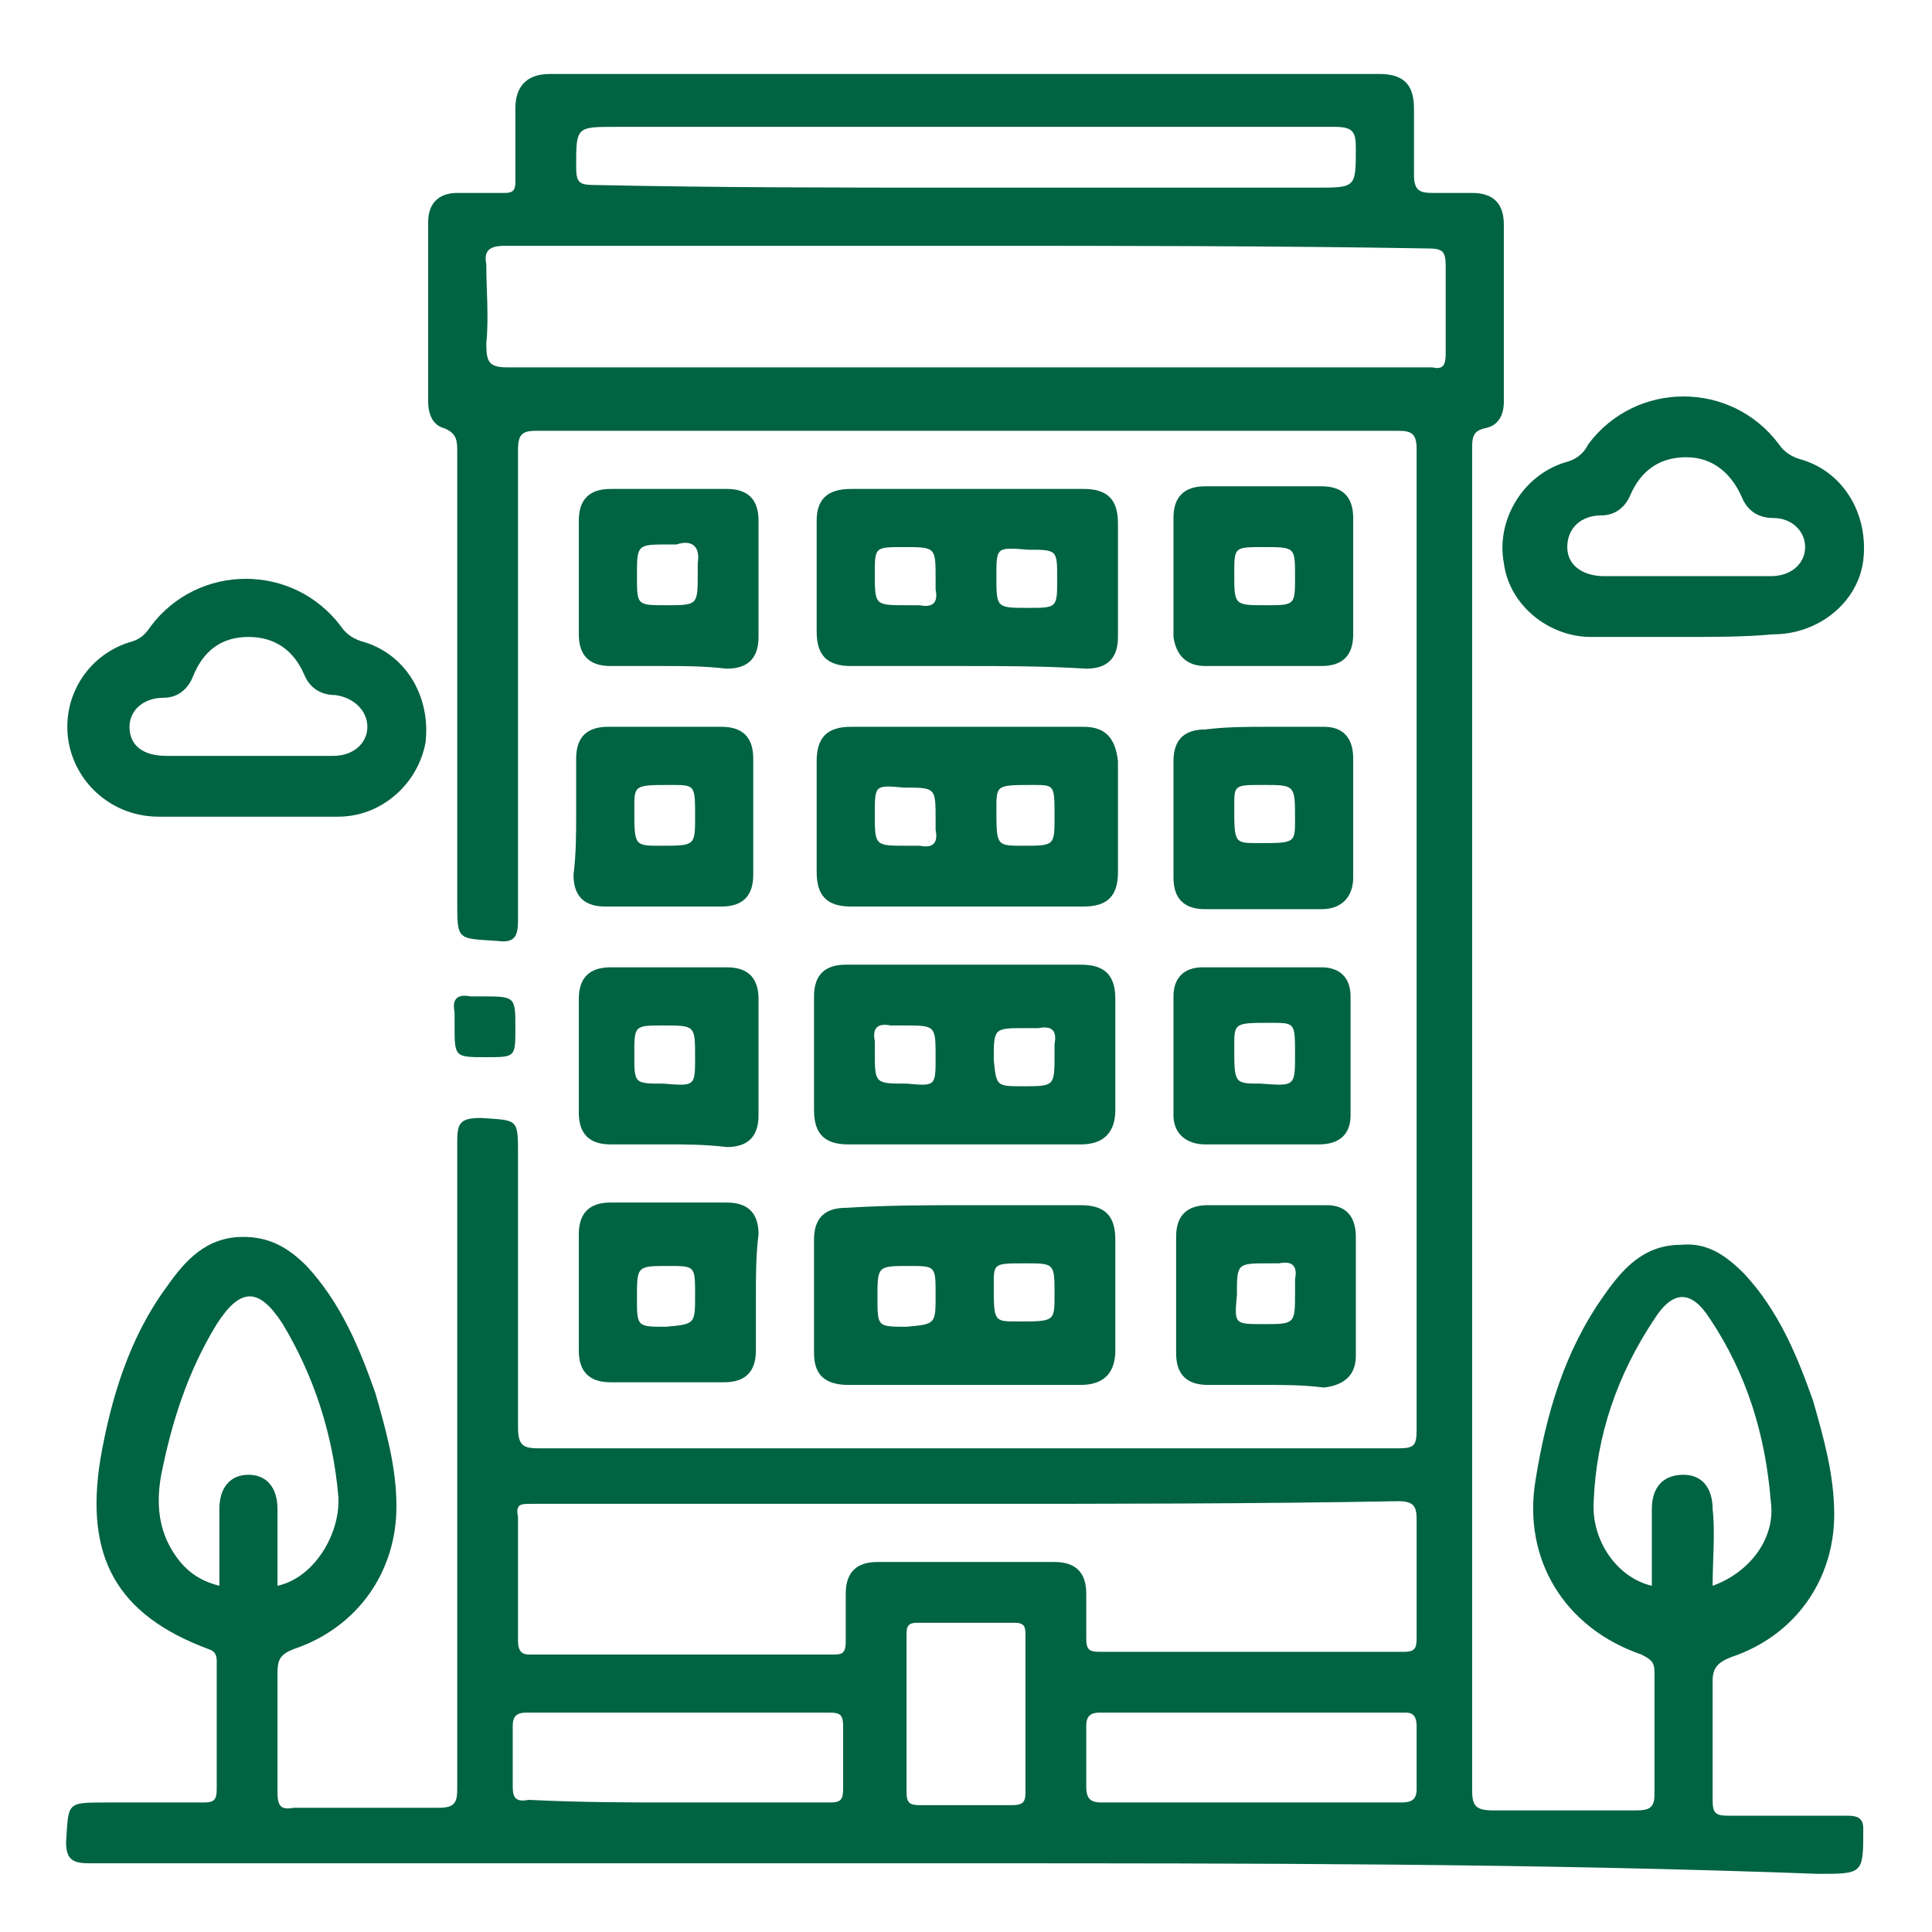
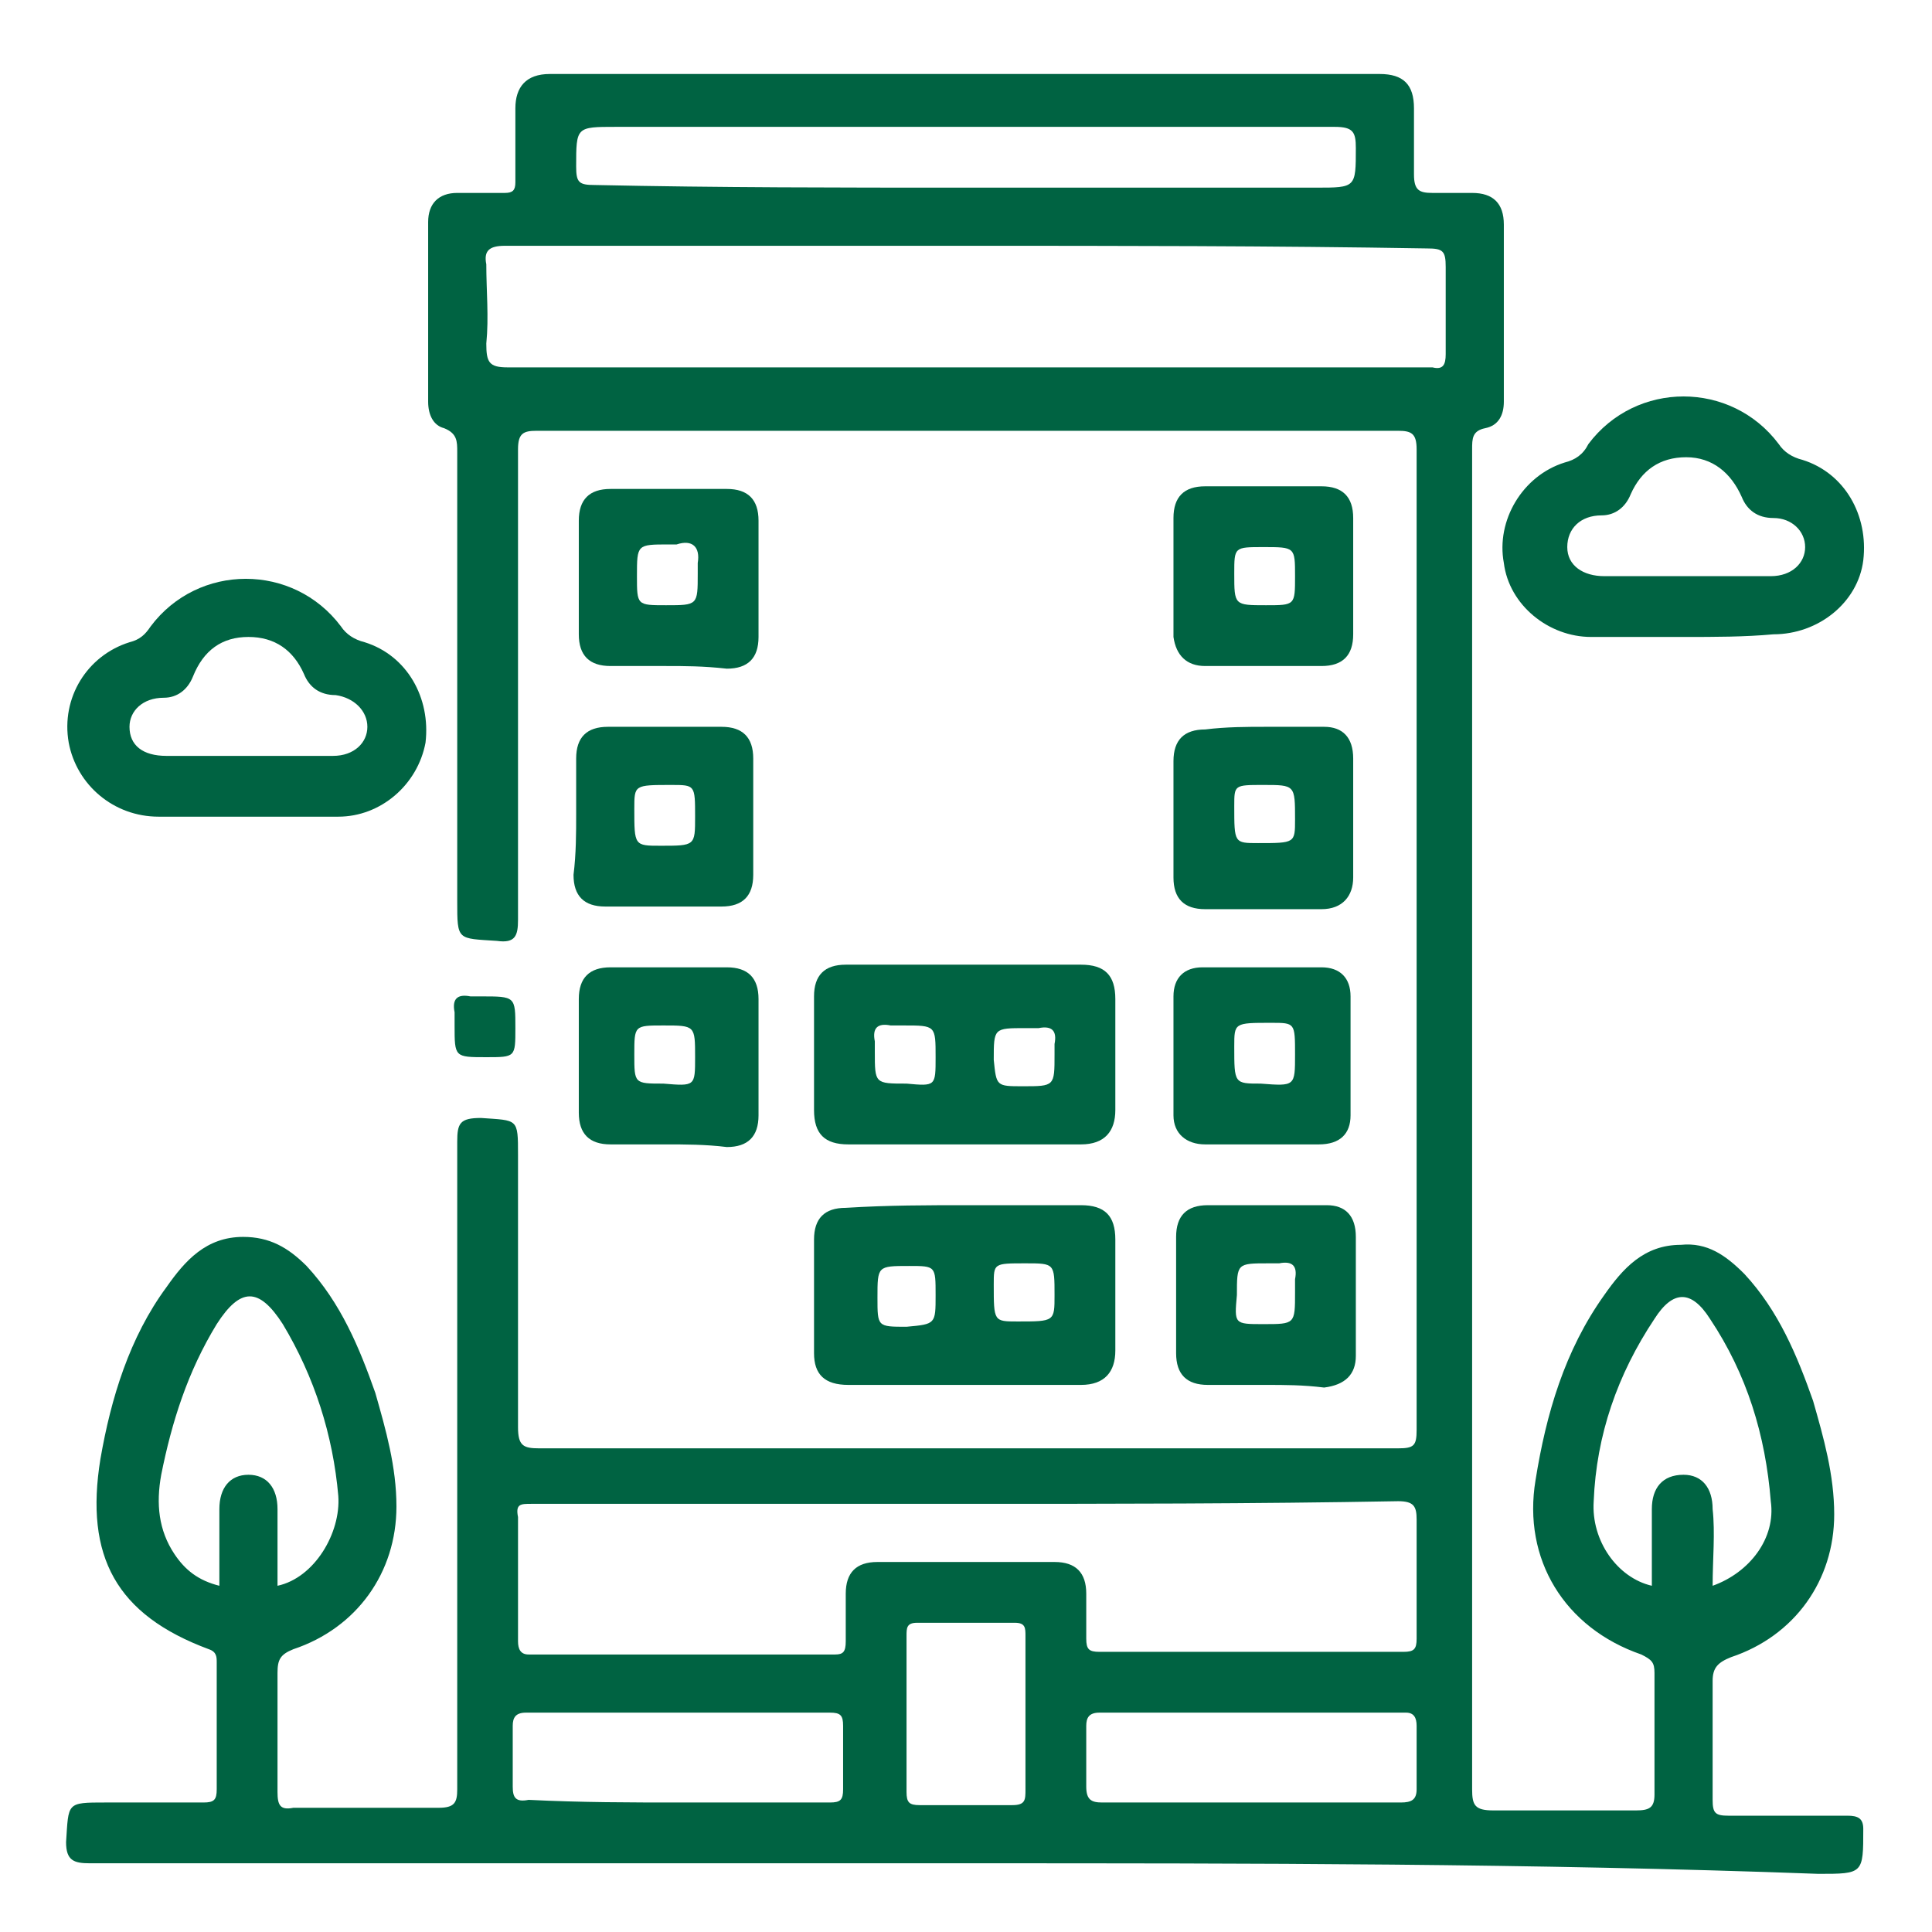
<svg xmlns="http://www.w3.org/2000/svg" version="1.1" id="Layer_1" x="0px" y="0px" viewBox="0 0 73.1 73.1" style="enable-background:new 0 0 73.1 73.1;" xml:space="preserve">
  <style type="text/css">
	.st0{fill:#FBE6D8;}
	.st1{fill:#FFFFFF;}
	.st2{fill:#010101;}
	.st3{fill:none;stroke:#016342;stroke-width:2.154;stroke-miterlimit:10;}
	.st4{fill:#F26722;}
	.st5{fill:none;stroke:#016342;stroke-width:1.287;stroke-miterlimit:10;}
	.st6{fill:#016342;}
	.st7{fill:none;}
	.st8{fill:none;stroke:#FFFFFF;stroke-width:2.356;stroke-miterlimit:10;}
	.st9{fill:none;stroke:#FFFFFF;stroke-width:1.213;stroke-miterlimit:10;}
	.st10{opacity:0.5;}
	.st11{fill:#7D7D7D;}
	.st12{fill:none;stroke:#F16823;stroke-width:0.741;stroke-miterlimit:10;}
	.st13{opacity:0.8;fill:#414042;}
	.st14{fill:#414042;}
	.st15{fill:#F16823;}
	.st16{fill:#006342;}
	.st17{fill:#016342;stroke:#F16823;stroke-width:0.825;stroke-miterlimit:10;}
	.st18{opacity:0.17;}
	.st19{fill:none;stroke:#58595B;stroke-width:1.339;stroke-miterlimit:10;}
	.st20{fill:none;stroke:#58595B;stroke-width:1.27;stroke-miterlimit:10;}
	.st21{fill:none;stroke:#F16924;stroke-width:1.363;stroke-miterlimit:10;}
	.st22{clip-path:url(#SVGID_00000039855311559509390380000001500082965378672817_);}
	.st23{clip-path:url(#SVGID_00000009572957019197513610000003036795930827239322_);}
	.st24{clip-path:url(#SVGID_00000007390887512406623410000007281303993996514965_);}
	.st25{clip-path:url(#SVGID_00000160913194417887607430000004025467292553951140_);}
	.st26{clip-path:url(#SVGID_00000033360257258098679780000004825049920486448292_);}
	.st27{opacity:0.32;}
	.st28{fill:none;stroke:#A7A9AC;stroke-width:11.169;stroke-miterlimit:10;}
	.st29{clip-path:url(#SVGID_00000013884721596301109810000010448865986923499677_);}
	.st30{clip-path:url(#SVGID_00000165230105499645869890000001417768975813595545_);}
	.st31{clip-path:url(#SVGID_00000163050736602584070700000007124151845789440131_);}
	.st32{clip-path:url(#SVGID_00000104697143356256595960000009930370728930551191_);}
	.st33{fill:url(#SVGID_00000028321196107623392610000016049016062141992836_);}
	.st34{clip-path:url(#SVGID_00000091729900138863613450000003113153480610129029_);}
	.st35{clip-path:url(#SVGID_00000116936756532451605480000015462931232135368379_);}
	.st36{clip-path:url(#SVGID_00000109747597232257320680000015967946217860701571_);}
	.st37{clip-path:url(#SVGID_00000021092500456752489730000014397245007168920997_);}
	.st38{clip-path:url(#SVGID_00000024682271517431382590000005526746430023255954_);}
	.st39{clip-path:url(#SVGID_00000096747613273110305920000002285197751674364859_);}
	.st40{fill:url(#SVGID_00000164475201066073303340000009753705915768947616_);}
	.st41{opacity:0.29;fill:#010101;}
	.st42{opacity:0.29;fill:none;stroke:#010101;stroke-width:0.998;stroke-miterlimit:10;}
	.st43{opacity:0.29;}
	.st44{fill:none;stroke:#010101;stroke-width:0.743;stroke-miterlimit:10;}
	.st45{opacity:0.8;fill:url(#SVGID_00000062186790507997929880000000339529591923970714_);}
	.st46{opacity:0.8;fill:url(#SVGID_00000077324180330484765980000002801545698461612172_);}
	.st47{opacity:0.8;fill:url(#SVGID_00000116216447328302450870000004563315465321440915_);}
	.st48{opacity:0.8;fill:url(#SVGID_00000178915857855337255870000015271814379073051538_);}
	.st49{opacity:0.4;fill:url(#SVGID_00000050655831844355986910000013041561204058378669_);}
	.st50{opacity:0.4;fill:url(#SVGID_00000036251737550903956560000012869190438915562912_);}
	.st51{clip-path:url(#SVGID_00000133503330000327572680000012192880163576437919_);}
</style>
  <g>
    <path class="st16" d="M36.5,70.5c-11,0-22.1,0-33.1,0c-0.6,0-0.9-0.1-0.9-0.8c0.1-1.5,0-1.5,1.5-1.5c1.2,0,2.5,0,3.7,0   c0.4,0,0.5-0.1,0.5-0.5c0-1.6,0-3.2,0-4.8c0-0.2,0-0.4-0.3-0.5c-3.5-1.3-4.7-3.5-4.1-7.2c0.4-2.3,1.1-4.6,2.5-6.5   c0.7-1,1.5-1.9,2.9-1.9c1,0,1.7,0.4,2.4,1.1c1.3,1.4,2,3.1,2.6,4.8c0.4,1.4,0.8,2.8,0.8,4.3c0,2.5-1.5,4.6-3.9,5.4   c-0.5,0.2-0.6,0.4-0.6,0.9c0,1.5,0,3,0,4.5c0,0.5,0.1,0.7,0.6,0.6c1.8,0,3.7,0,5.5,0c0.6,0,0.7-0.2,0.7-0.7c0-8.2,0-16.3,0-24.5   c0-0.7,0.1-0.9,0.9-0.9c1.4,0.1,1.4,0,1.4,1.4c0,3.4,0,6.9,0,10.3c0,0.7,0.2,0.8,0.8,0.8c10.8,0,21.7,0,32.5,0   c0.6,0,0.7-0.1,0.7-0.7c0-12.4,0-24.7,0-37.1c0-0.6-0.2-0.7-0.7-0.7c-10.9,0-21.7,0-32.6,0c-0.5,0-0.7,0.1-0.7,0.7   c0,5.9,0,11.8,0,17.8c0,0.6-0.1,0.9-0.8,0.8c-1.5-0.1-1.5,0-1.5-1.5c0-5.7,0-11.3,0-17c0-0.4,0-0.7-0.5-0.9c-0.4-0.1-0.6-0.5-0.6-1   c0-2.3,0-4.5,0-6.8c0-0.7,0.4-1.1,1.1-1.1c0.6,0,1.2,0,1.8,0c0.3,0,0.4-0.1,0.4-0.4c0-0.9,0-1.9,0-2.8c0-0.8,0.4-1.3,1.3-1.3   c10.5,0,21,0,31.4,0c0.9,0,1.3,0.4,1.3,1.3c0,0.8,0,1.7,0,2.5c0,0.6,0.2,0.7,0.7,0.7c0.5,0,1,0,1.5,0c0.8,0,1.2,0.4,1.2,1.2   c0,2.2,0,4.5,0,6.7c0,0.5-0.2,0.9-0.7,1c-0.5,0.1-0.5,0.4-0.5,0.8c0,7.6,0,15.2,0,22.8c0,9.3,0,18.6,0,27.9c0,0.6,0.1,0.8,0.8,0.8   c1.8,0,3.6,0,5.4,0c0.5,0,0.7-0.1,0.7-0.6c0-1.5,0-3.1,0-4.6c0-0.4-0.1-0.5-0.5-0.7c-2.9-1-4.5-3.6-4-6.6c0.4-2.5,1.1-4.9,2.6-7   c0.7-1,1.5-1.9,2.9-1.9c1-0.1,1.7,0.4,2.4,1.1c1.3,1.4,2,3.1,2.6,4.8c0.4,1.4,0.8,2.8,0.8,4.3c0,2.5-1.5,4.6-3.9,5.4   c-0.5,0.2-0.7,0.4-0.7,0.9c0,1.5,0,3,0,4.5c0,0.5,0.1,0.6,0.6,0.6c1.5,0,3,0,4.5,0c0.4,0,0.6,0.1,0.6,0.5c0,1.7,0,1.7-1.7,1.7   C58,70.5,47.3,70.5,36.5,70.5z M36.5,9.3c-5.8,0-11.6,0-17.4,0c-0.6,0-0.8,0.2-0.7,0.7c0,1,0.1,2,0,3c0,0.7,0.1,0.9,0.8,0.9   c11.5,0,23.1,0,34.6,0c0.1,0,0.2,0,0.4,0c0.4,0.1,0.5-0.1,0.5-0.5c0-1.1,0-2.2,0-3.3c0-0.6-0.1-0.7-0.7-0.7   C48.1,9.3,42.3,9.3,36.5,9.3z M36.6,56.9c-4.3,0-8.6,0-12.9,0c-1.2,0-2.4,0-3.6,0c-0.4,0-0.6,0-0.5,0.5c0,1.6,0,3.2,0,4.7   c0,0.3,0.1,0.5,0.4,0.5c3.9,0,7.7,0,11.6,0c0.3,0,0.4-0.1,0.4-0.5c0-0.6,0-1.2,0-1.8c0-0.8,0.4-1.2,1.2-1.2c2.2,0,4.4,0,6.7,0   c0.8,0,1.2,0.4,1.2,1.2c0,0.6,0,1.1,0,1.7c0,0.4,0.1,0.5,0.5,0.5c3.8,0,7.6,0,11.5,0c0.4,0,0.5-0.1,0.5-0.5c0-1.5,0-3,0-4.5   c0-0.5-0.1-0.7-0.7-0.7C47.4,56.9,42,56.9,36.6,56.9z M36.5,7.1c4.4,0,8.9,0,13.3,0c1.5,0,1.5,0,1.5-1.5c0-0.6-0.1-0.8-0.8-0.8   c-9.1,0-18.1,0-27.2,0c-1.5,0-1.5,0-1.5,1.5c0,0.6,0.1,0.7,0.7,0.7C27.2,7.1,31.8,7.1,36.5,7.1z M10.5,60c1.4-0.3,2.4-2,2.3-3.4   c-0.2-2.3-0.9-4.5-2.1-6.5c-0.9-1.4-1.6-1.4-2.5,0c-1.1,1.8-1.7,3.7-2.1,5.7c-0.2,1.1-0.1,2.1,0.5,3c0.4,0.6,0.9,1,1.7,1.2   c0-1,0-2,0-2.9c0-0.8,0.4-1.3,1.1-1.3c0.7,0,1.1,0.5,1.1,1.3C10.5,58.1,10.5,59,10.5,60z M64.8,60c1.4-0.5,2.4-1.8,2.2-3.2   c-0.2-2.5-0.9-4.8-2.3-6.9c-0.7-1.1-1.4-1.1-2.1,0c-1.4,2.1-2.2,4.4-2.3,6.9c-0.1,1.5,0.9,2.9,2.2,3.2c0-1,0-1.9,0-2.9   c0-0.8,0.4-1.3,1.2-1.3c0.7,0,1.1,0.5,1.1,1.3C64.9,58,64.8,59,64.8,60z M47.3,68.2c1.9,0,3.8,0,5.7,0c0.4,0,0.6-0.1,0.6-0.5   c0-0.8,0-1.6,0-2.4c0-0.3-0.1-0.5-0.4-0.5c-3.9,0-7.7,0-11.6,0c-0.4,0-0.5,0.2-0.5,0.5c0,0.8,0,1.6,0,2.3c0,0.5,0.2,0.6,0.6,0.6   C43.5,68.2,45.4,68.2,47.3,68.2z M25.7,68.2c1.9,0,3.8,0,5.7,0c0.4,0,0.5-0.1,0.5-0.5c0-0.8,0-1.6,0-2.4c0-0.4-0.1-0.5-0.5-0.5   c-3.8,0-7.6,0-11.5,0c-0.4,0-0.5,0.2-0.5,0.5c0,0.8,0,1.6,0,2.3c0,0.4,0.1,0.6,0.6,0.5C22,68.2,23.9,68.2,25.7,68.2z M38.8,64.8   c0-1,0-1.9,0-2.9c0-0.3,0-0.5-0.4-0.5c-1.2,0-2.5,0-3.7,0c-0.4,0-0.4,0.2-0.4,0.5c0,2,0,3.9,0,5.9c0,0.4,0.1,0.5,0.5,0.5   c1.2,0,2.4,0,3.5,0c0.5,0,0.5-0.2,0.5-0.6C38.8,66.7,38.8,65.8,38.8,64.8z" />
    <path class="st16" d="M63.7,24.1c-1.2,0-2.3,0-3.5,0c-1.6,0-3.1-1.2-3.3-2.8c-0.3-1.6,0.7-3.3,2.3-3.8c0.4-0.1,0.7-0.3,0.9-0.7   c1.8-2.4,5.4-2.4,7.2,0c0.2,0.3,0.5,0.5,0.9,0.6c1.6,0.5,2.5,2.1,2.3,3.8c-0.2,1.6-1.7,2.8-3.4,2.8C66,24.1,64.9,24.1,63.7,24.1z    M63.7,21.8c1.1,0,2.2,0,3.3,0c0.8,0,1.3-0.5,1.3-1.1c0-0.6-0.5-1.1-1.2-1.1c-0.6,0-1-0.3-1.2-0.8c-0.4-0.9-1.1-1.5-2.1-1.5   c-1,0-1.7,0.5-2.1,1.4c-0.2,0.5-0.6,0.8-1.1,0.8c-0.8,0-1.3,0.5-1.3,1.2c0,0.7,0.6,1.1,1.4,1.1C61.6,21.8,62.7,21.8,63.7,21.8z" />
    <path class="st16" d="M9.3,30.9c-1.1,0-2.2,0-3.3,0c-1.7,0-3.1-1.2-3.4-2.8c-0.3-1.7,0.7-3.3,2.3-3.8c0.4-0.1,0.6-0.3,0.8-0.6   c1.8-2.4,5.4-2.4,7.2,0c0.2,0.3,0.5,0.5,0.9,0.6c1.6,0.5,2.5,2.1,2.3,3.8c-0.3,1.6-1.7,2.8-3.3,2.8C11.6,30.9,10.5,30.9,9.3,30.9z    M9.4,28.6c1.1,0,2.1,0,3.2,0c0.8,0,1.3-0.5,1.3-1.1c0-0.6-0.5-1.1-1.2-1.2c-0.6,0-1-0.3-1.2-0.8c-0.4-0.9-1.1-1.4-2.1-1.4   c-1,0-1.7,0.5-2.1,1.5c-0.2,0.5-0.6,0.8-1.1,0.8c-0.8,0-1.3,0.5-1.3,1.1c0,0.7,0.5,1.1,1.4,1.1C7.2,28.6,8.3,28.6,9.4,28.6z" />
-     <path class="st16" d="M36.5,34.3c-1.4,0-2.9,0-4.3,0c-0.9,0-1.3-0.4-1.3-1.3c0-1.4,0-2.8,0-4.2c0-0.9,0.4-1.3,1.3-1.3   c2.9,0,5.9,0,8.8,0c0.8,0,1.2,0.4,1.3,1.3c0,1.4,0,2.8,0,4.2c0,0.9-0.4,1.3-1.3,1.3C39.4,34.3,38,34.3,36.5,34.3z M39.9,30.9   c0-1.2,0-1.2-0.8-1.2c-1.4,0-1.4,0-1.4,0.9c0,1.4,0,1.4,1,1.4C39.9,32,39.9,32,39.9,30.9z M33.1,30.8c0,1.2,0,1.2,1.2,1.2   c0.2,0,0.3,0,0.5,0c0.5,0.1,0.7-0.1,0.6-0.6c0-0.1,0-0.3,0-0.4c0-1.2,0-1.2-1.2-1.2C33.1,29.7,33.1,29.7,33.1,30.8z" />
-     <path class="st16" d="M36.5,25.2c-1.4,0-2.9,0-4.3,0c-0.9,0-1.3-0.4-1.3-1.3c0-1.4,0-2.8,0-4.2c0-0.8,0.4-1.2,1.3-1.2   c2.9,0,5.9,0,8.8,0c0.9,0,1.3,0.4,1.3,1.3c0,1.4,0,2.9,0,4.3c0,0.8-0.4,1.2-1.2,1.2C39.5,25.2,38,25.2,36.5,25.2z M33.1,21.7   c0,1.2,0,1.2,1.2,1.2c0.2,0,0.3,0,0.5,0c0.5,0.1,0.7-0.1,0.6-0.6c0-0.1,0-0.3,0-0.4c0-1.2,0-1.2-1.2-1.2   C33.1,20.7,33.1,20.7,33.1,21.7z M37.7,21.8c0,1.2,0,1.2,1.2,1.2c1.1,0,1.1,0,1.1-1.1c0-1.1,0-1.1-1.1-1.1   C37.7,20.7,37.7,20.7,37.7,21.8z" />
    <path class="st16" d="M36.6,36.5c1.4,0,2.9,0,4.3,0c0.9,0,1.3,0.4,1.3,1.3c0,1.4,0,2.8,0,4.2c0,0.8-0.4,1.3-1.3,1.3   c-2.9,0-5.9,0-8.8,0c-0.9,0-1.3-0.4-1.3-1.3c0-1.4,0-2.9,0-4.3c0-0.8,0.4-1.2,1.2-1.2C33.6,36.5,35.1,36.5,36.6,36.5z M35.4,40   c0-1.2,0-1.2-1.2-1.2c-0.2,0-0.3,0-0.5,0c-0.5-0.1-0.7,0.1-0.6,0.6c0,0.1,0,0.3,0,0.4c0,1.2,0,1.2,1.2,1.2   C35.4,41.1,35.4,41.1,35.4,40z M38.7,41.1c1.2,0,1.2,0,1.2-1.2c0-0.1,0-0.3,0-0.4c0.1-0.5-0.1-0.7-0.6-0.6c-0.2,0-0.3,0-0.5,0   c-1.2,0-1.2,0-1.2,1.2C37.7,41.1,37.7,41.1,38.7,41.1z" />
    <path class="st16" d="M36.6,45.6c1.4,0,2.9,0,4.3,0c0.9,0,1.3,0.4,1.3,1.3c0,1.4,0,2.8,0,4.2c0,0.8-0.4,1.3-1.3,1.3   c-2.9,0-5.9,0-8.8,0c-0.9,0-1.3-0.4-1.3-1.2c0-1.4,0-2.9,0-4.3c0-0.8,0.4-1.2,1.2-1.2C33.6,45.6,35.1,45.6,36.6,45.6z M35.4,49   c0-1.1,0-1.1-1-1.1c-1.2,0-1.2,0-1.2,1.2c0,1.1,0,1.1,1.1,1.1C35.4,50.1,35.4,50.1,35.4,49z M38.8,47.8c-1.2,0-1.2,0-1.2,0.8   c0,1.4,0,1.4,0.9,1.4c1.4,0,1.4,0,1.4-1C39.9,47.8,39.9,47.8,38.8,47.8z" />
    <path class="st16" d="M25.2,25.2c-0.7,0-1.4,0-2.1,0c-0.8,0-1.2-0.4-1.2-1.2c0-1.4,0-2.9,0-4.3c0-0.8,0.4-1.2,1.2-1.2   c1.5,0,2.9,0,4.4,0c0.8,0,1.2,0.4,1.2,1.2c0,1.5,0,2.9,0,4.4c0,0.8-0.4,1.2-1.2,1.2C26.6,25.2,25.9,25.2,25.2,25.2z M25.2,22.9   c1.2,0,1.2,0,1.2-1.2c0-0.1,0-0.2,0-0.4c0.1-0.6-0.2-0.9-0.8-0.7c-0.1,0-0.2,0-0.3,0c-1.2,0-1.2,0-1.2,1.2   C24.1,22.9,24.1,22.9,25.2,22.9z" />
    <path class="st16" d="M47.8,25.2c-0.7,0-1.5,0-2.2,0c-0.7,0-1.1-0.4-1.2-1.1c0-1.5,0-3,0-4.5c0-0.8,0.4-1.2,1.2-1.2   c1.5,0,2.9,0,4.4,0c0.8,0,1.2,0.4,1.2,1.2c0,1.5,0,2.9,0,4.4c0,0.8-0.4,1.2-1.2,1.2C49.3,25.2,48.5,25.2,47.8,25.2z M47.8,20.7   c-1.1,0-1.1,0-1.1,1c0,1.2,0,1.2,1.2,1.2c1.1,0,1.1,0,1.1-1.1C49,20.7,49,20.7,47.8,20.7z" />
-     <path class="st16" d="M28.6,49c0,0.7,0,1.4,0,2.1c0,0.8-0.4,1.2-1.2,1.2c-1.4,0-2.9,0-4.3,0c-0.8,0-1.2-0.4-1.2-1.2   c0-1.5,0-2.9,0-4.4c0-0.8,0.4-1.2,1.2-1.2c1.5,0,2.9,0,4.4,0c0.8,0,1.2,0.4,1.2,1.2C28.6,47.5,28.6,48.3,28.6,49z M26.3,49   c0-1.1,0-1.1-1-1.1c-1.2,0-1.2,0-1.2,1.2c0,1.1,0,1.1,1.1,1.1C26.3,50.1,26.3,50.1,26.3,49z" />
    <path class="st16" d="M47.9,52.4c-0.7,0-1.5,0-2.2,0c-0.8,0-1.2-0.4-1.2-1.2c0-1.5,0-2.9,0-4.4c0-0.8,0.4-1.2,1.2-1.2   c1.5,0,3,0,4.5,0c0.7,0,1.1,0.4,1.1,1.2c0,1.5,0,3,0,4.5c0,0.7-0.4,1.1-1.2,1.2C49.3,52.4,48.6,52.4,47.9,52.4z M47.8,50.1   c1.2,0,1.2,0,1.2-1.2c0-0.2,0-0.3,0-0.5c0.1-0.5-0.1-0.7-0.6-0.6c-0.1,0-0.3,0-0.4,0c-1.2,0-1.2,0-1.2,1.2   C46.7,50.1,46.7,50.1,47.8,50.1z" />
    <path class="st16" d="M21.8,30.8c0-0.7,0-1.4,0-2.1c0-0.8,0.4-1.2,1.2-1.2c1.4,0,2.9,0,4.3,0c0.8,0,1.2,0.4,1.2,1.2   c0,1.5,0,2.9,0,4.4c0,0.8-0.4,1.2-1.2,1.2c-1.5,0-2.9,0-4.4,0c-0.8,0-1.2-0.4-1.2-1.2C21.8,32.3,21.8,31.5,21.8,30.8z M26.3,30.9   c0-1.2,0-1.2-0.9-1.2c-1.4,0-1.4,0-1.4,0.9c0,1.4,0,1.4,1,1.4C26.3,32,26.3,32,26.3,30.9z" />
    <path class="st16" d="M47.9,27.5c0.7,0,1.5,0,2.2,0c0.7,0,1.1,0.4,1.1,1.2c0,1.5,0,3,0,4.5c0,0.7-0.4,1.2-1.2,1.2   c-1.5,0-2.9,0-4.4,0c-0.8,0-1.2-0.4-1.2-1.2c0-1.5,0-2.9,0-4.4c0-0.8,0.4-1.2,1.2-1.2C46.4,27.5,47.2,27.5,47.9,27.5z M47.8,29.7   c-1.1,0-1.1,0-1.1,0.8c0,1.4,0,1.4,0.9,1.4c1.4,0,1.4,0,1.4-0.9C49,29.7,49,29.7,47.8,29.7z" />
    <path class="st16" d="M25.2,43.3c-0.7,0-1.4,0-2.1,0c-0.8,0-1.2-0.4-1.2-1.2c0-1.4,0-2.9,0-4.3c0-0.8,0.4-1.2,1.2-1.2   c1.5,0,2.9,0,4.4,0c0.8,0,1.2,0.4,1.2,1.2c0,1.5,0,2.9,0,4.4c0,0.8-0.4,1.2-1.2,1.2C26.7,43.3,25.9,43.3,25.2,43.3z M26.3,40   c0-1.2,0-1.2-1.2-1.2c-1.1,0-1.1,0-1.1,1.1c0,1.1,0,1.1,1.1,1.1C26.3,41.1,26.3,41.1,26.3,40z" />
    <path class="st16" d="M47.8,43.3c-0.7,0-1.5,0-2.2,0c-0.7,0-1.2-0.4-1.2-1.1c0-1.5,0-3,0-4.5c0-0.7,0.4-1.1,1.1-1.1   c1.5,0,3,0,4.5,0c0.7,0,1.1,0.4,1.1,1.1c0,1.5,0,3,0,4.5c0,0.7-0.4,1.1-1.2,1.1C49.3,43.3,48.6,43.3,47.8,43.3z M49,39.9   c0-1.2,0-1.2-0.9-1.2c-1.4,0-1.4,0-1.4,0.9c0,1.4,0,1.4,1,1.4C49,41.1,49,41.1,49,39.9z" />
    <path class="st16" d="M19.5,38.9c0,1.1,0,1.1-1.1,1.1c-1.2,0-1.2,0-1.2-1.2c0-0.2,0-0.3,0-0.5c-0.1-0.5,0.1-0.7,0.6-0.6   c0.1,0,0.3,0,0.4,0C19.5,37.7,19.5,37.7,19.5,38.9z" />
  </g>
</svg>